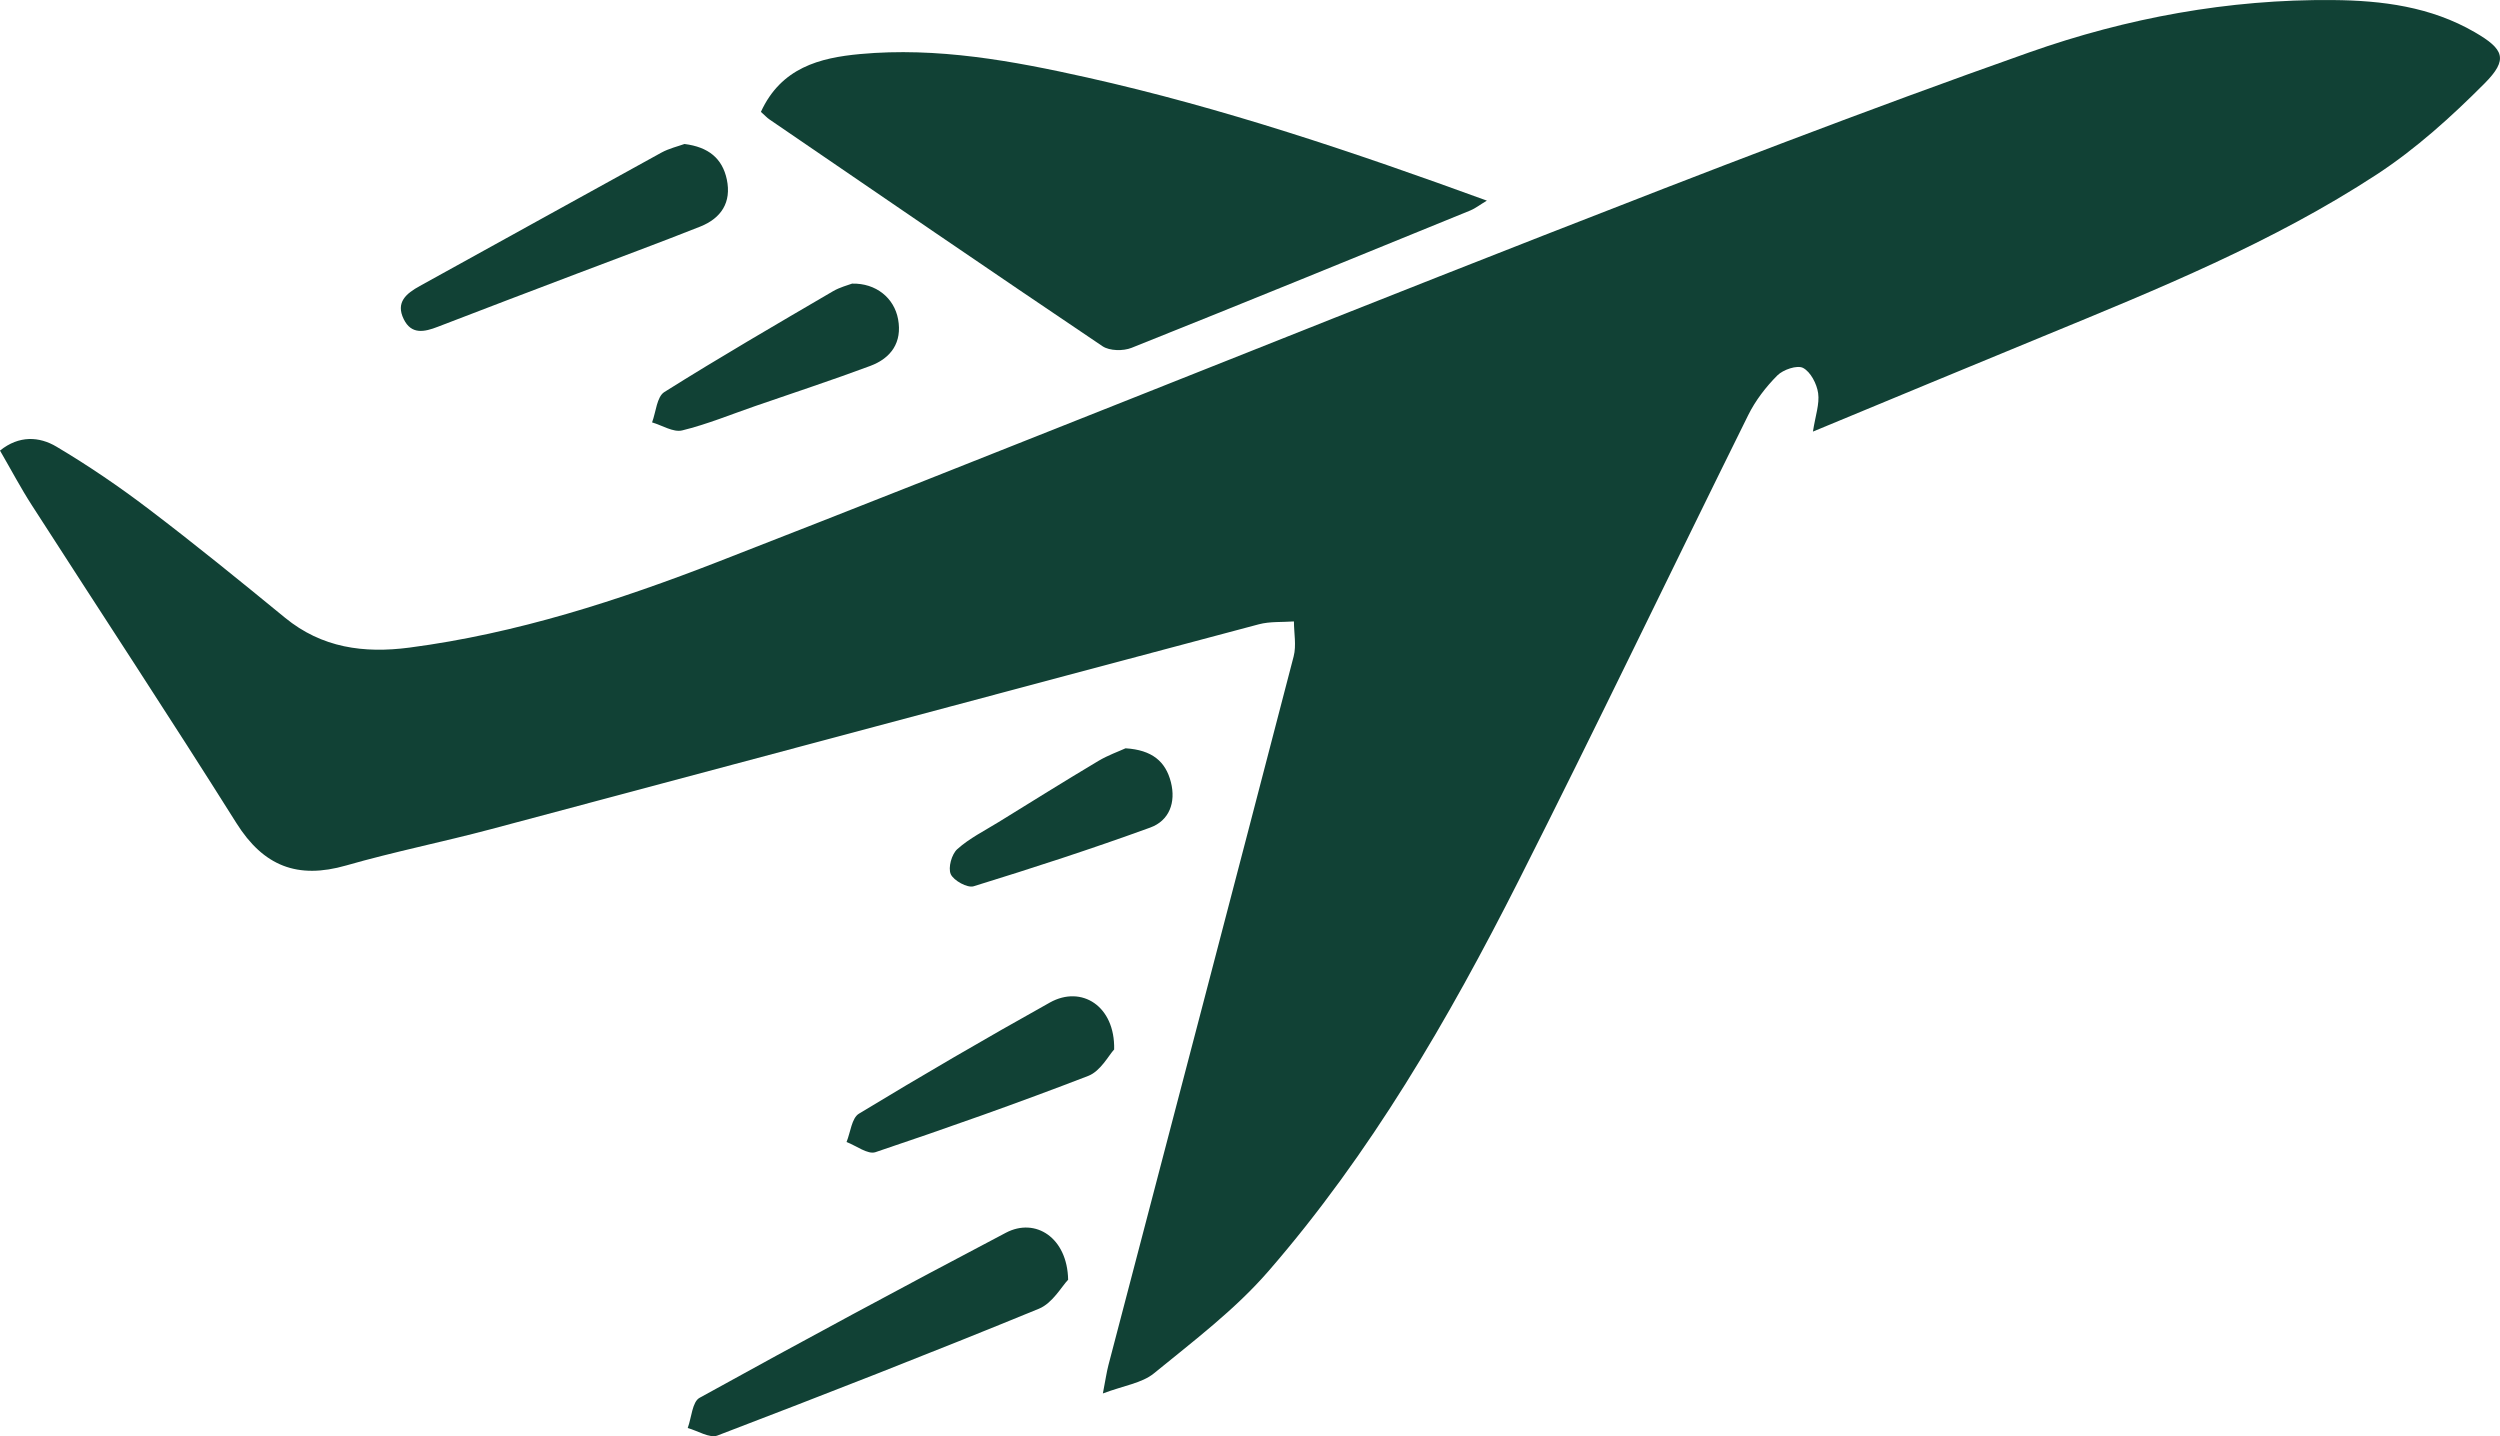
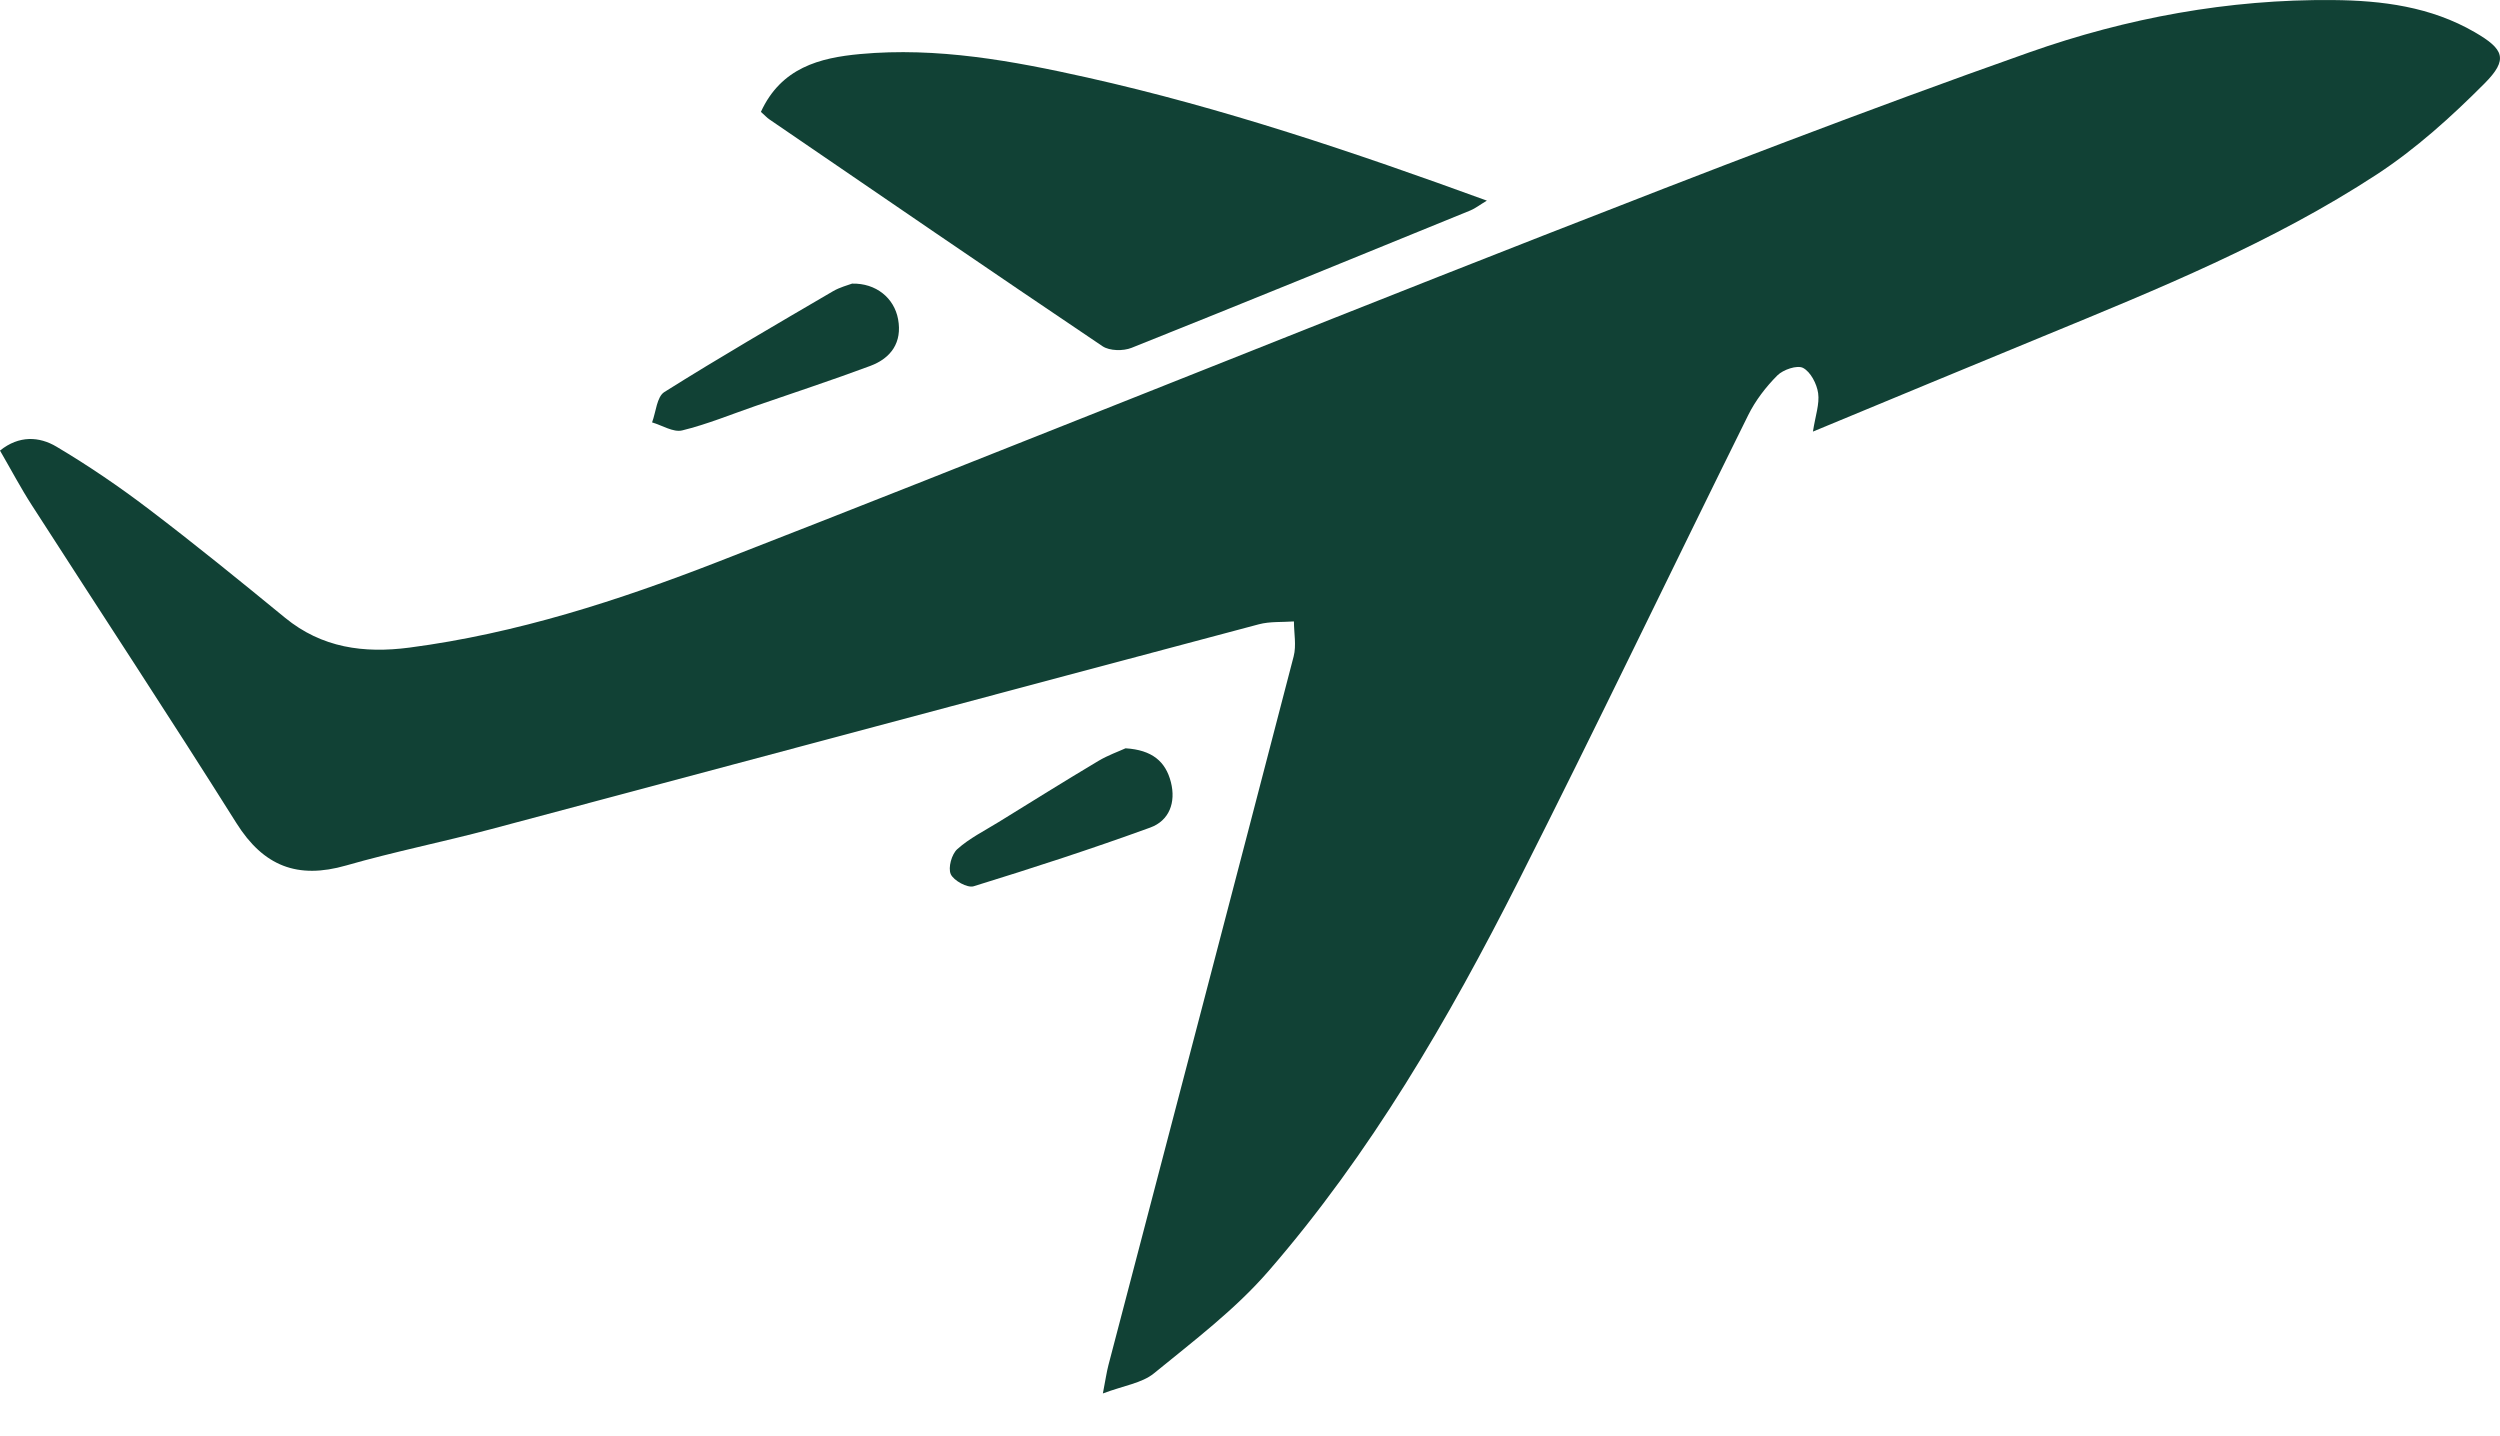
<svg xmlns="http://www.w3.org/2000/svg" width="47" height="27" viewBox="0 0 47 27" fill="none">
  <g clip-path="url(#clip0_463_150)">
    <path d="M34.083 8.114C34.13 7.813 34.21 7.594 34.181 7.391C34.156 7.216 34.04 6.992 33.898 6.917C33.787 6.859 33.523 6.949 33.414 7.058C33.198 7.275 33.001 7.531 32.866 7.805C31.422 10.72 30.017 13.656 28.549 16.559C27.232 19.162 25.767 21.686 23.844 23.901C23.22 24.62 22.438 25.211 21.694 25.819C21.469 26.003 21.129 26.048 20.734 26.197C20.783 25.945 20.803 25.801 20.839 25.662C22.001 21.221 23.167 16.781 24.321 12.339C24.374 12.133 24.326 11.902 24.326 11.683C24.105 11.699 23.875 11.681 23.665 11.737C18.853 13.016 14.044 14.306 9.232 15.588C8.327 15.829 7.406 16.013 6.507 16.271C5.595 16.533 4.954 16.285 4.445 15.475C3.185 13.471 1.881 11.493 0.601 9.502C0.391 9.177 0.21 8.833 0 8.471C0.359 8.181 0.74 8.206 1.061 8.397C1.661 8.753 2.242 9.149 2.798 9.572C3.666 10.232 4.514 10.921 5.358 11.613C6.051 12.181 6.841 12.287 7.697 12.175C9.71 11.911 11.63 11.289 13.505 10.559C18.682 8.544 23.831 6.457 29.004 4.432C32.039 3.244 35.082 2.068 38.155 0.983C39.984 0.338 41.898 -0.017 43.857 0.001C44.785 0.009 45.698 0.126 46.523 0.604C47.078 0.925 47.16 1.116 46.708 1.57C46.087 2.194 45.419 2.798 44.684 3.279C42.73 4.557 40.57 5.434 38.418 6.32C36.99 6.907 35.565 7.5 34.083 8.114Z" fill="#114135" />
    <path d="M14.305 2.103C14.686 1.274 15.408 1.086 16.172 1.016C17.62 0.883 19.034 1.143 20.438 1.457C22.983 2.027 25.447 2.858 27.953 3.772C27.817 3.853 27.736 3.918 27.644 3.956C25.523 4.822 23.402 5.689 21.274 6.539C21.118 6.602 20.861 6.598 20.729 6.51C18.634 5.1 16.552 3.672 14.468 2.247C14.418 2.213 14.377 2.167 14.305 2.103Z" fill="#114135" />
-     <path d="M20.081 24.059C19.961 24.182 19.79 24.498 19.532 24.604C17.529 25.426 15.511 26.214 13.488 26.988C13.342 27.044 13.117 26.898 12.929 26.847C13.001 26.652 13.014 26.354 13.152 26.279C15.061 25.224 16.982 24.191 18.912 23.175C19.467 22.884 20.066 23.267 20.081 24.059Z" fill="#114135" />
-     <path d="M12.868 2.707C13.318 2.763 13.58 2.978 13.664 3.373C13.755 3.804 13.559 4.103 13.164 4.26C12.397 4.564 11.623 4.85 10.851 5.143C9.978 5.476 9.104 5.805 8.232 6.143C7.978 6.242 7.734 6.295 7.59 6C7.435 5.684 7.636 5.518 7.892 5.377C9.406 4.543 10.916 3.703 12.431 2.871C12.578 2.79 12.748 2.751 12.868 2.707Z" fill="#114135" />
-     <path d="M20.946 19.73C20.844 19.839 20.692 20.137 20.459 20.227C19.138 20.737 17.801 21.209 16.458 21.661C16.315 21.709 16.097 21.539 15.915 21.47C15.989 21.288 16.012 21.02 16.147 20.938C17.332 20.22 18.529 19.522 19.739 18.847C20.331 18.517 20.965 18.911 20.946 19.73Z" fill="#114135" />
    <path d="M16.019 5.332C16.47 5.321 16.811 5.603 16.884 6.001C16.964 6.436 16.753 6.733 16.362 6.879C15.646 7.146 14.92 7.384 14.198 7.634C13.741 7.792 13.291 7.978 12.824 8.092C12.658 8.132 12.448 7.996 12.259 7.941C12.332 7.746 12.348 7.46 12.489 7.371C13.531 6.716 14.596 6.098 15.659 5.476C15.79 5.399 15.944 5.361 16.019 5.332Z" fill="#114135" />
    <path d="M21.16 14.068C21.659 14.099 21.914 14.315 22.013 14.705C22.11 15.087 21.982 15.428 21.625 15.558C20.529 15.957 19.419 16.318 18.304 16.662C18.188 16.698 17.928 16.555 17.874 16.434C17.821 16.313 17.891 16.058 17.998 15.963C18.227 15.758 18.512 15.617 18.777 15.453C19.399 15.069 20.019 14.682 20.647 14.307C20.829 14.198 21.035 14.126 21.16 14.068Z" fill="#114135" />
  </g>
  <defs>
    <clipPath id="clip0_463_150">
      <rect width="47" height="27" fill="white" />
    </clipPath>
  </defs>
</svg>